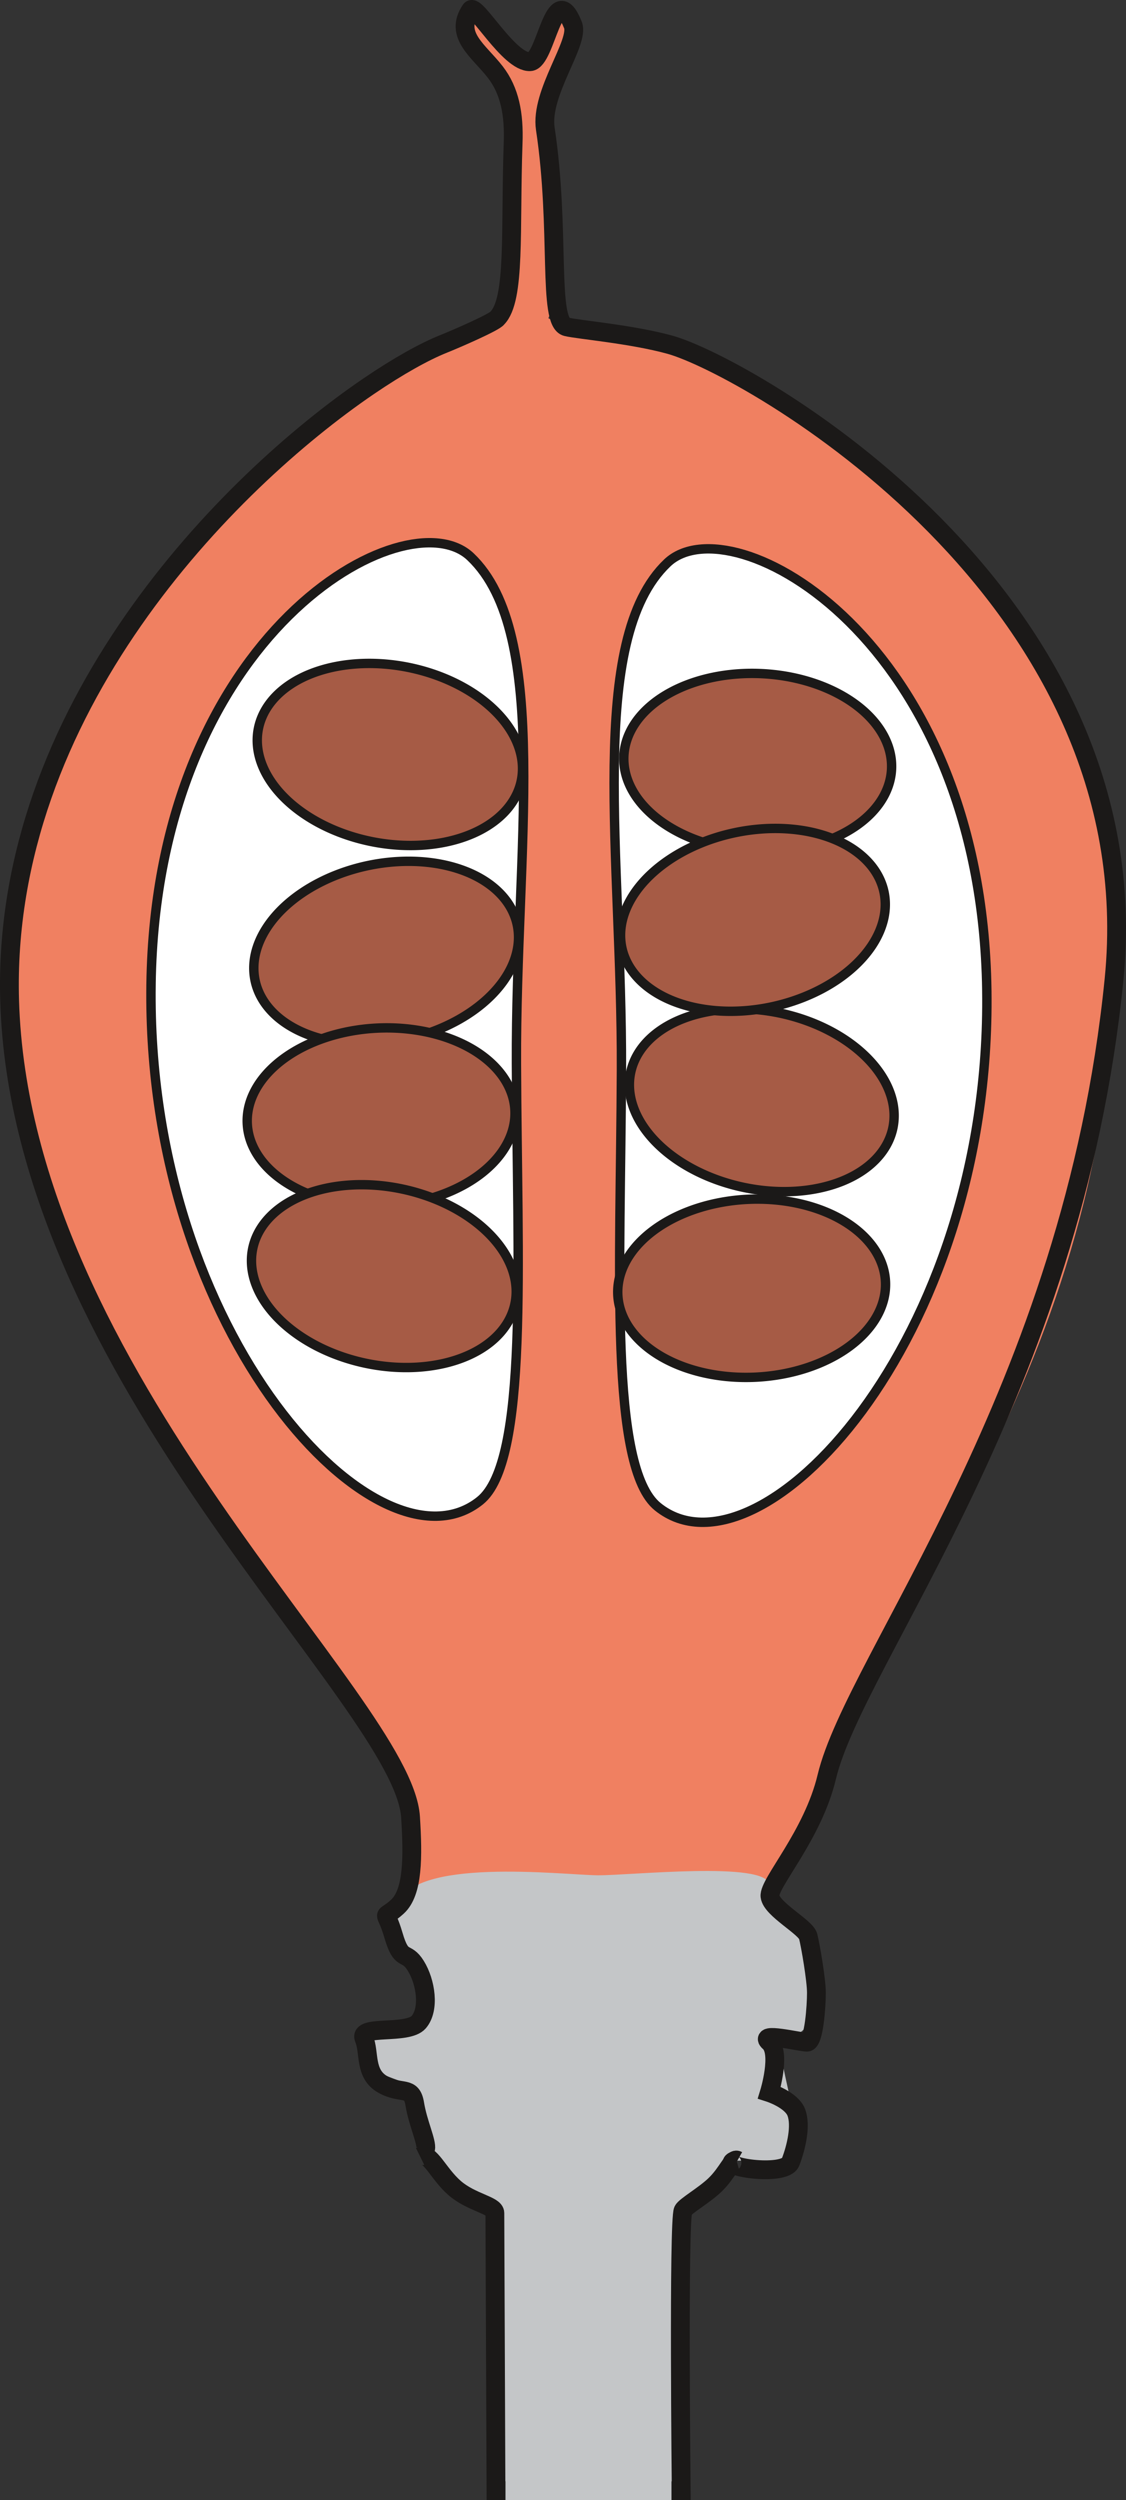
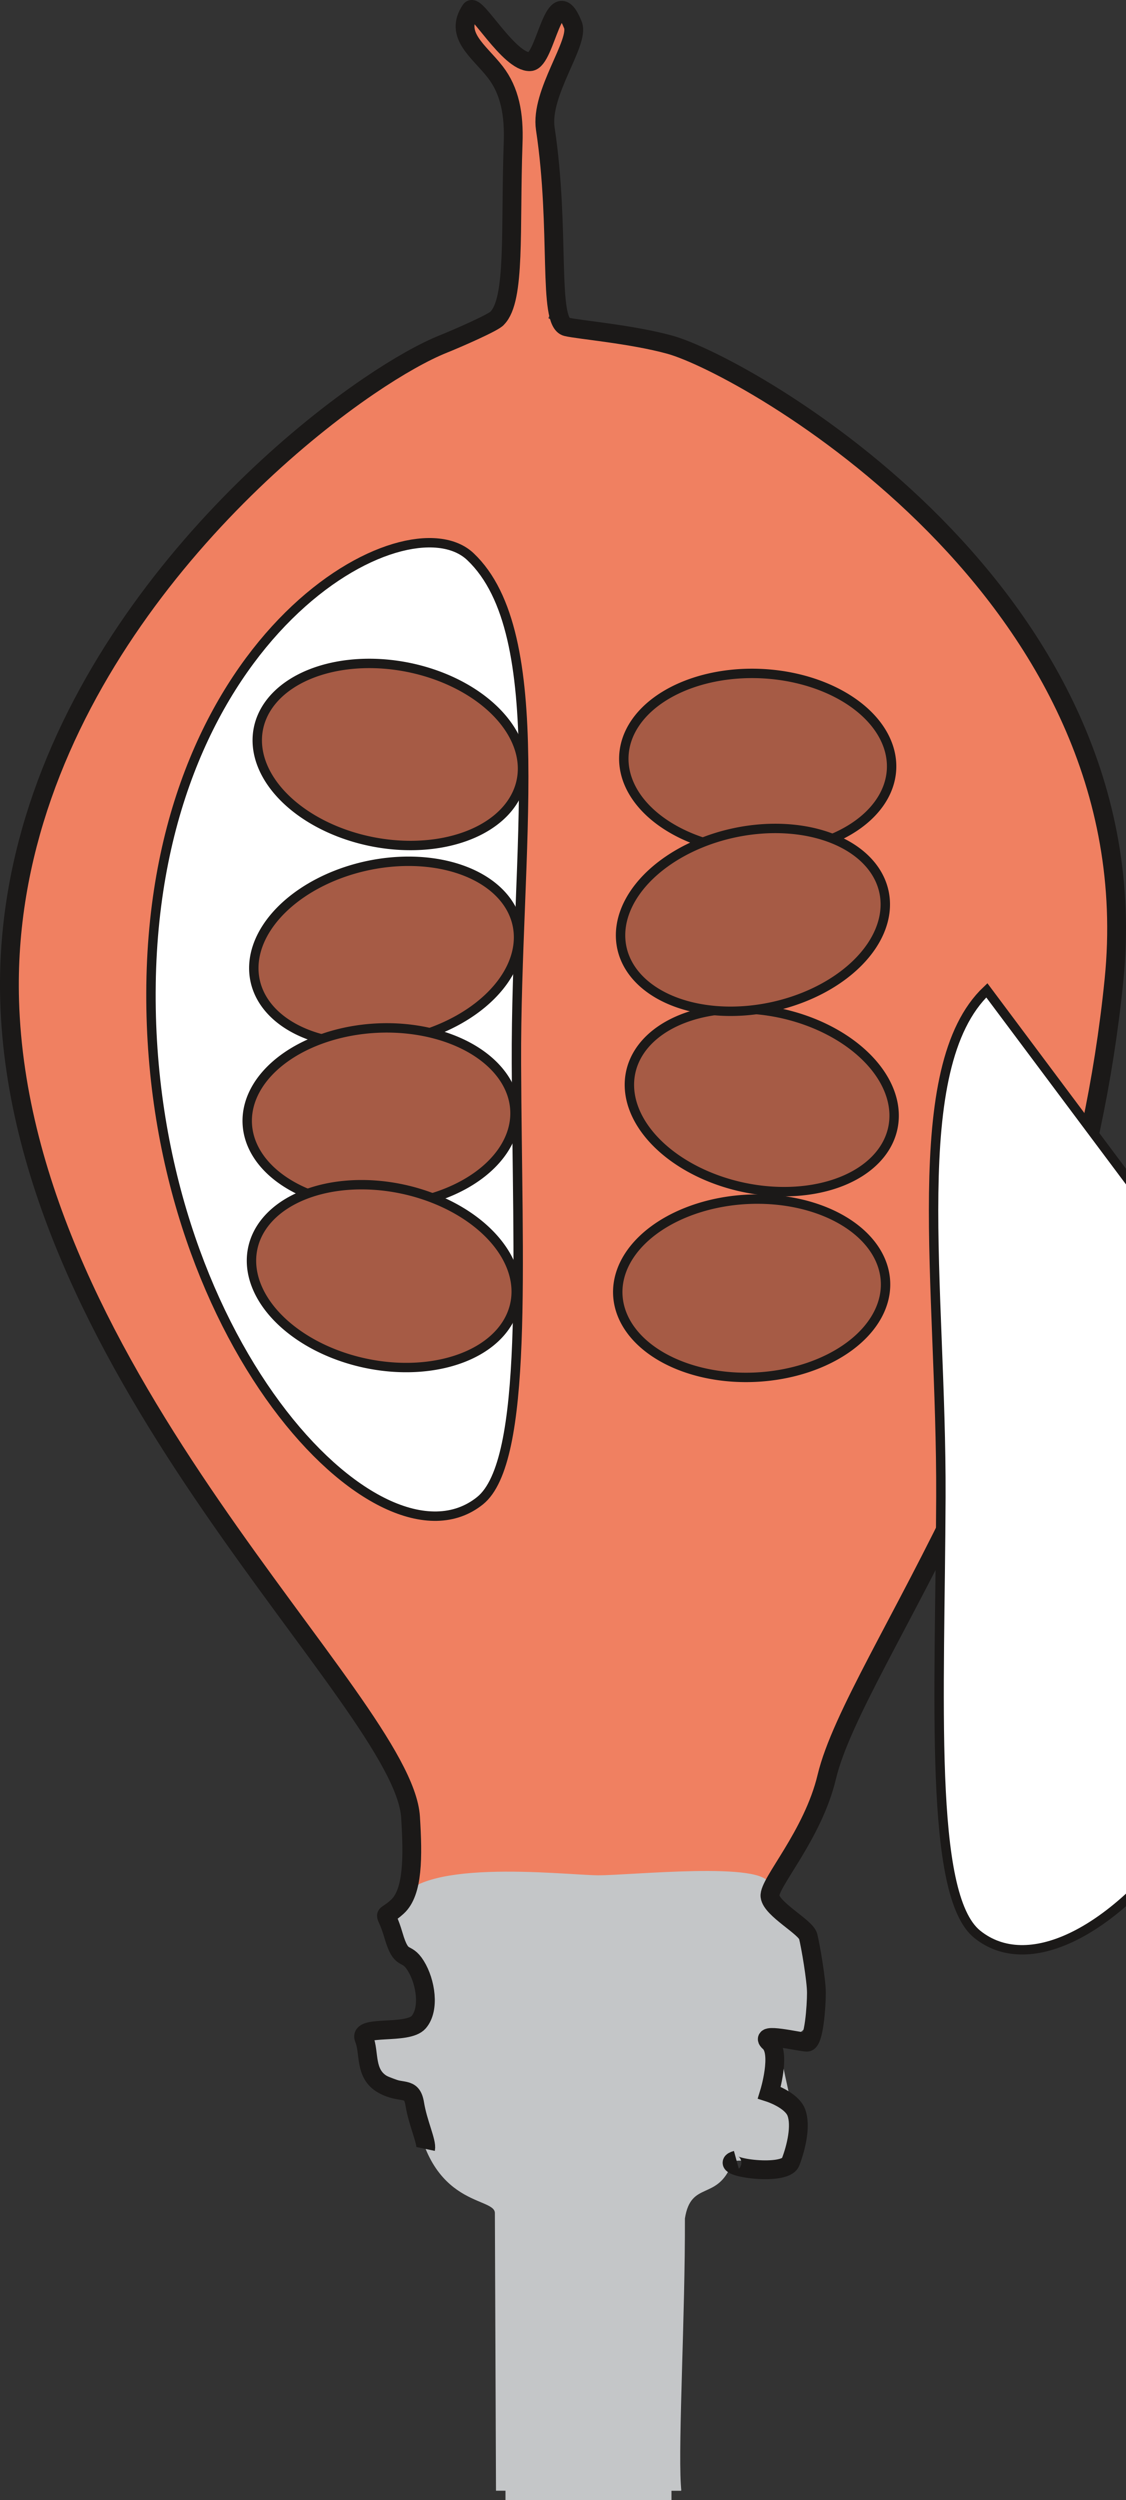
<svg xmlns="http://www.w3.org/2000/svg" xmlns:ns1="http://sodipodi.sourceforge.net/DTD/sodipodi-0.dtd" xmlns:ns2="http://www.inkscape.org/namespaces/inkscape" width="119.792" height="265.86" version="1.1" id="svg40" ns1:docname="15-frucht.svg" ns2:version="1.1.1 (3bf5ae0d25, 2021-09-20)">
  <rect width="100%" height="100%" fill="#333333" stroke="none" />
  <defs id="defs44" />
  <ns1:namedview id="namedview42" pagecolor="#ffffff" bordercolor="#666666" borderopacity="1.0" ns2:pageshadow="2" ns2:pageopacity="0.0" ns2:pagecheckerboard="0" showgrid="false" ns2:zoom="2" ns2:cx="6.75" ns2:cy="181.25" ns2:window-width="1920" ns2:window-height="1017" ns2:window-x="-8" ns2:window-y="-8" ns2:window-maximized="1" ns2:current-layer="svg40" />
  <style id="style2">.B{stroke:#1b1918}.C{fill-rule:evenodd}</style>
  <g class="C" id="g8" transform="translate(-5.7812547e-4,-0.001)">
    <path d="m 82.36,200.352 c 1.925,-5.803 3.897,-2.127 5.23,-9.329 2.985,-16.13 30.415,-43.927 30.928,-88.097 C 119.012,60.38 87.725,46.03 70.43,35.954 69.771,35.57 60.896,35.127 60.28,34.755 c -5.055,-3.06 1.843,5.617 -1.7,-24.75 -0.449,-3.849 3.512,-6.32 2.023,-8.115 -1.771,-2.136 -2.502,4.585 -4.202,4.671 -2.236,0.114 -4.565,-8.491 -6.91,-4.038 -1.006,1.91 3.294,3.461 4.304,7.678 1.839,7.679 0.841,18.265 -0.977,23.931 -1.114,1.63 -10.059,3.509 -14.061,6.898 -13.651,11.565 -38.646,33.242 -37.731,64.134 0.72,24.293 16.053,48.065 27.839,63.943 7.596,10.232 13.452,14.66 13.873,22.275 0.78,14.085 -0.69,8.991 1.663,8.991 2.353,0 30.703,0.45 37.96,-0.02 z" fill="#f08061" id="path4" />
    <path d="m 72.472,264.861 c 0.002,-0.726 0.037,0.622 -0.041,-0.697 -0.279,-4.701 0.467,-18.07 0.435,-28.255 0.644,-4.106 3.462,-1.787 5.022,-5.891 0.348,-0.915 5.529,0.967 6.219,-0.107 1.582,-2.464 -0.895,-9.097 -0.96,-11.613 -0.075,-2.934 4.164,-0.066 3.537,-8.341 -0.227,-2.991 -4.592,-6.879 -4.851,-9.552 -0.247,-2.548 -14.967,-0.953 -18.276,-0.991 -3.701,-0.042 -20.082,-2.011 -21.276,3.338 -0.789,3.536 2.013,4.277 1.951,6.284 -0.012,0.402 1.743,3.523 0.314,5.996 -1.057,1.829 -6.876,0.315 -5.308,4.441 0.507,1.335 4.69,1.771 4.766,2.907 0.837,12.558 8.637,11.095 8.645,12.949 l 0.119,29.527 19.705,0.007 z" fill="#c4c6c8" id="path6" />
  </g>
  <g fill="none" stroke-width="2" class="B" id="g14" transform="translate(-5.7812547e-4,-0.001)">
-     <path d="m 44.689,229.301 c 1.054,-0.518 1.891,1.81 3.674,3.366 1.783,1.556 4.282,1.826 4.285,2.66 l 0.119,29.527 19.705,0.007 c 0,0 -0.308,-28.783 0.204,-29.81 0.233,-0.468 2.213,-1.592 3.362,-2.685 1.413,-1.344 1.906,-2.935 2.426,-2.642" id="path10" />
    <path d="m 45.282,228.514 c 0.154,-0.729 -0.827,-2.743 -1.155,-4.775 -0.328,-2.032 -1.395,-0.954 -3.395,-2.079 -2,-1.125 -1.375,-3.375 -2,-4.875 -0.625,-1.5 4.625,-0.375 5.814,-1.754 1.189,-1.379 0.754,-4.281 -0.314,-5.996 -1.068,-1.715 -1.5,-0.25 -2.375,-3.25 -0.875,-3 -1.25,-1.5 0.424,-3.034 1.674,-1.534 1.661,-5.297 1.397,-9.521 C 42.906,180.874 2.21,146.378 1.026,106.43 0.11,75.487 24.323,51.223 39.203,41.086 c 3.196,-2.176 5.961,-3.702 7.955,-4.502 1.475,-0.591 5.454,-2.329 5.744,-2.754 1.968,-2.002 1.364,-9.403 1.687,-18.573 0.123,-3.135 -0.362,-5.602 -1.89,-7.585 -1.724,-2.235 -4.437,-3.931 -2.623,-6.607 0.526,-0.776 4.087,5.612 6.325,5.497 1.702,-0.088 2.526,-8.978 4.552,-3.908 0.744,1.865 -3.516,7.214 -2.937,11.046 1.623,10.74 0.211,20.559 2.265,21.056 1.283,0.31 6.905,0.777 10.979,1.899 8.005,2.205 51.379,26.432 47.257,67.537 -4.407,43.952 -27.528,72.054 -30.559,84.761 -1.488,6.237 -6.209,11.307 -6.041,12.696 0.168,1.389 3.814,3.262 4.064,4.262 0.25,1 0.875,4.625 0.875,6 0,1.375 -0.25,5.25 -1,5.25 -0.75,0 -5.29,-1.137 -4,0 1.29,1.137 -0.006,5.361 -0.006,5.361 0,0 2.381,0.764 2.881,2.139 0.5,1.375 0,3.625 -0.625,5.25 -0.625,1.625 -8.145,0.435 -5.76,-0.22" id="path12" />
  </g>
  <g class="C" id="g38" transform="translate(-5.7812547e-4,-0.001)">
    <g fill="#ffffff" id="g20">
-       <path d="M 104.986,105.31 C 104.45,67.876 77.808,53.388 71.001,59.85 c -8.646,8.207 -4.799,31.341 -4.887,53.898 -0.084,21.376 -1.328,42.294 3.868,46.48 10.683,8.606 35.539,-17.484 35.003,-54.917 z" class="B" id="path18" />
+       <path d="M 104.986,105.31 c -8.646,8.207 -4.799,31.341 -4.887,53.898 -0.084,21.376 -1.328,42.294 3.868,46.48 10.683,8.606 35.539,-17.484 35.003,-54.917 z" class="B" id="path18" />
    </g>
    <g fill="#a65b45" class="B" id="g26">
      <path d="m 94.987,119.959 a 14.256,9.466 11.998 0 1 -15.912,6.296 14.256,9.466 11.998 1 1 15.912,-6.296 z M 94.849,81.81 A 14.256,9.466 2.897 0 0 81.09,71.635 14.256,9.466 2.897 1 0 94.849,81.81 Z" id="path22" />
      <path d="m 94.047,94.853 a 9.466,14.256 78.002 0 0 -15.912,-6.296 9.466,14.256 78.002 1 0 15.912,6.296 z m 0.158,41.417 A 9.466,14.256 87.103 0 1 80.446,146.444 9.466,14.256 87.103 1 1 94.205,136.27 Z" id="path24" />
    </g>
    <path d="m 16.069,104.661 c 0.536,-37.434 27.178,-51.922 33.985,-45.46 8.646,8.207 4.799,31.341 4.887,53.898 0.083,21.376 1.328,42.294 -3.868,46.48 -10.682,8.606 -35.539,-17.484 -35.003,-54.917 z" fill="#ffffff" class="B" id="path28" />
    <g fill="#a65b45" class="B" id="g36">
      <path d="m 27.14,104.272 a 9.466,14.256 78.002 0 0 15.912,6.296 9.466,14.256 78.002 1 0 -15.912,-6.296 z" id="path30" />
      <path d="M 26.308,119.504 A 9.466,14.256 87.103 0 1 40.067,109.33 9.466,14.256 87.103 1 1 26.308,119.504 Z" id="path32" />
      <path d="m 26.892,132.737 a 14.256,9.466 11.998 0 1 15.912,-6.296 14.256,9.466 11.998 1 1 -15.912,6.296 z M 27.485,77.512 A 14.256,9.466 10.985 0 0 39.676,89.521 14.256,9.466 10.985 1 0 27.485,77.512 Z" id="path34" />
    </g>
  </g>
  <rect style="fill:#c4c6c8;fill-opacity:1;stroke:none;stroke-width:2.063;stroke-linecap:round;stroke-linejoin:bevel;paint-order:fill markers stroke" id="rect1454" width="17.658" height="3.312" x="53.778" y="262.53" />
</svg>